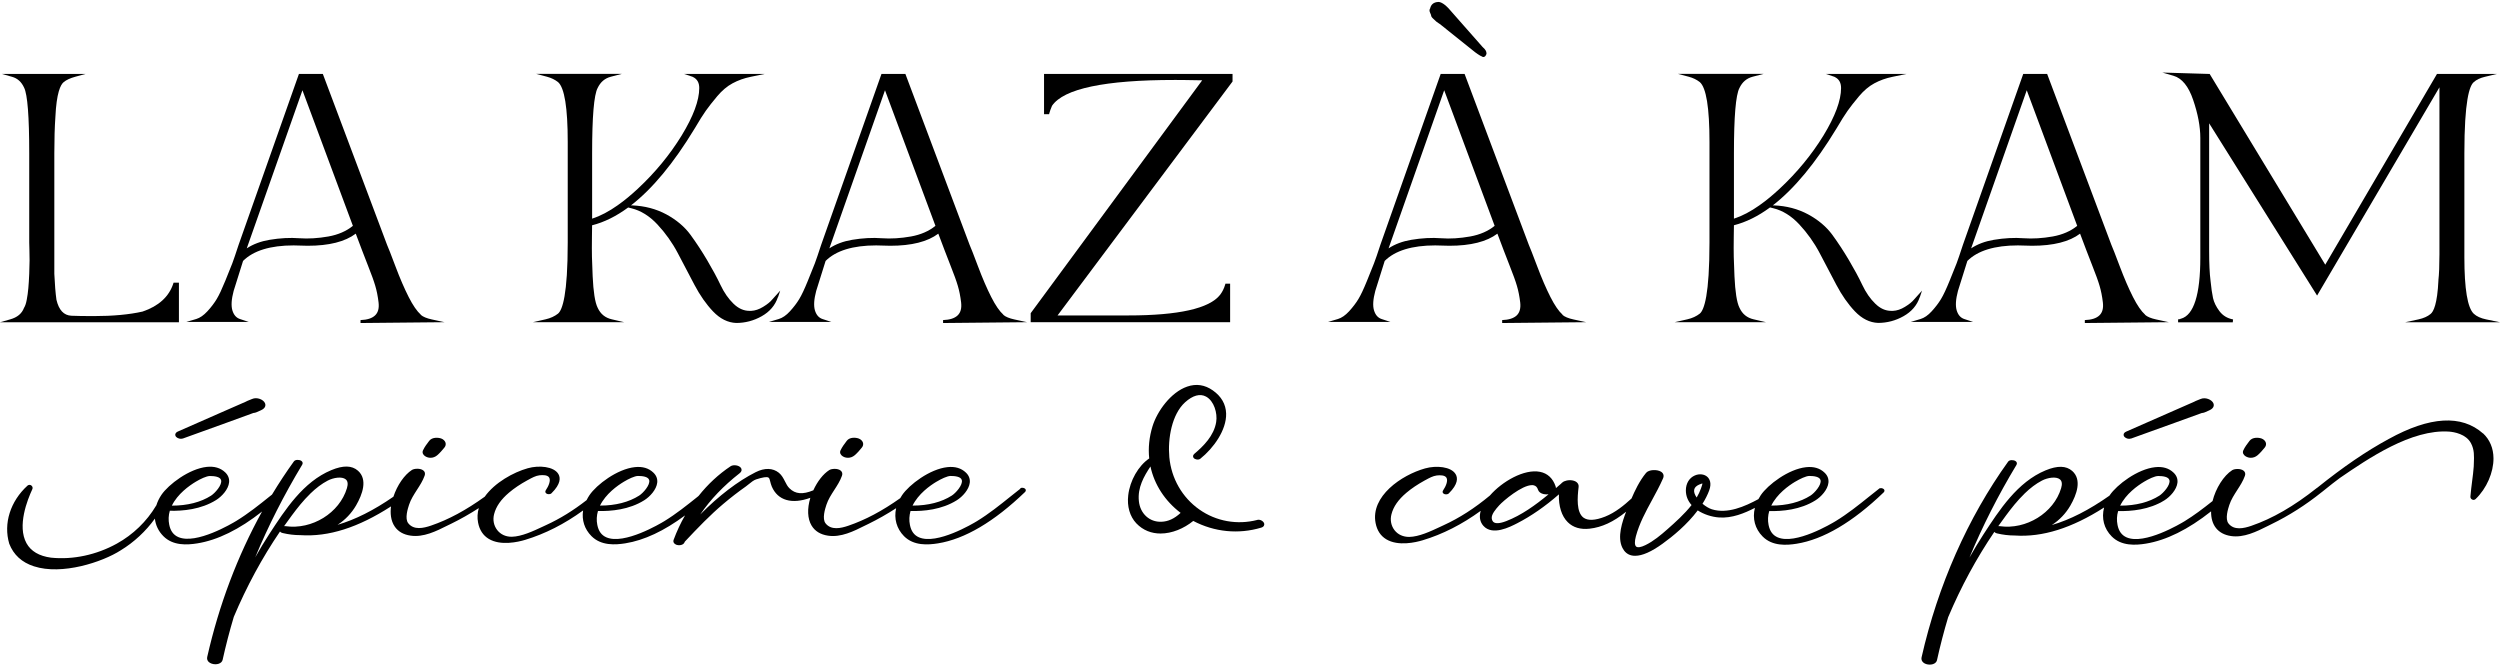
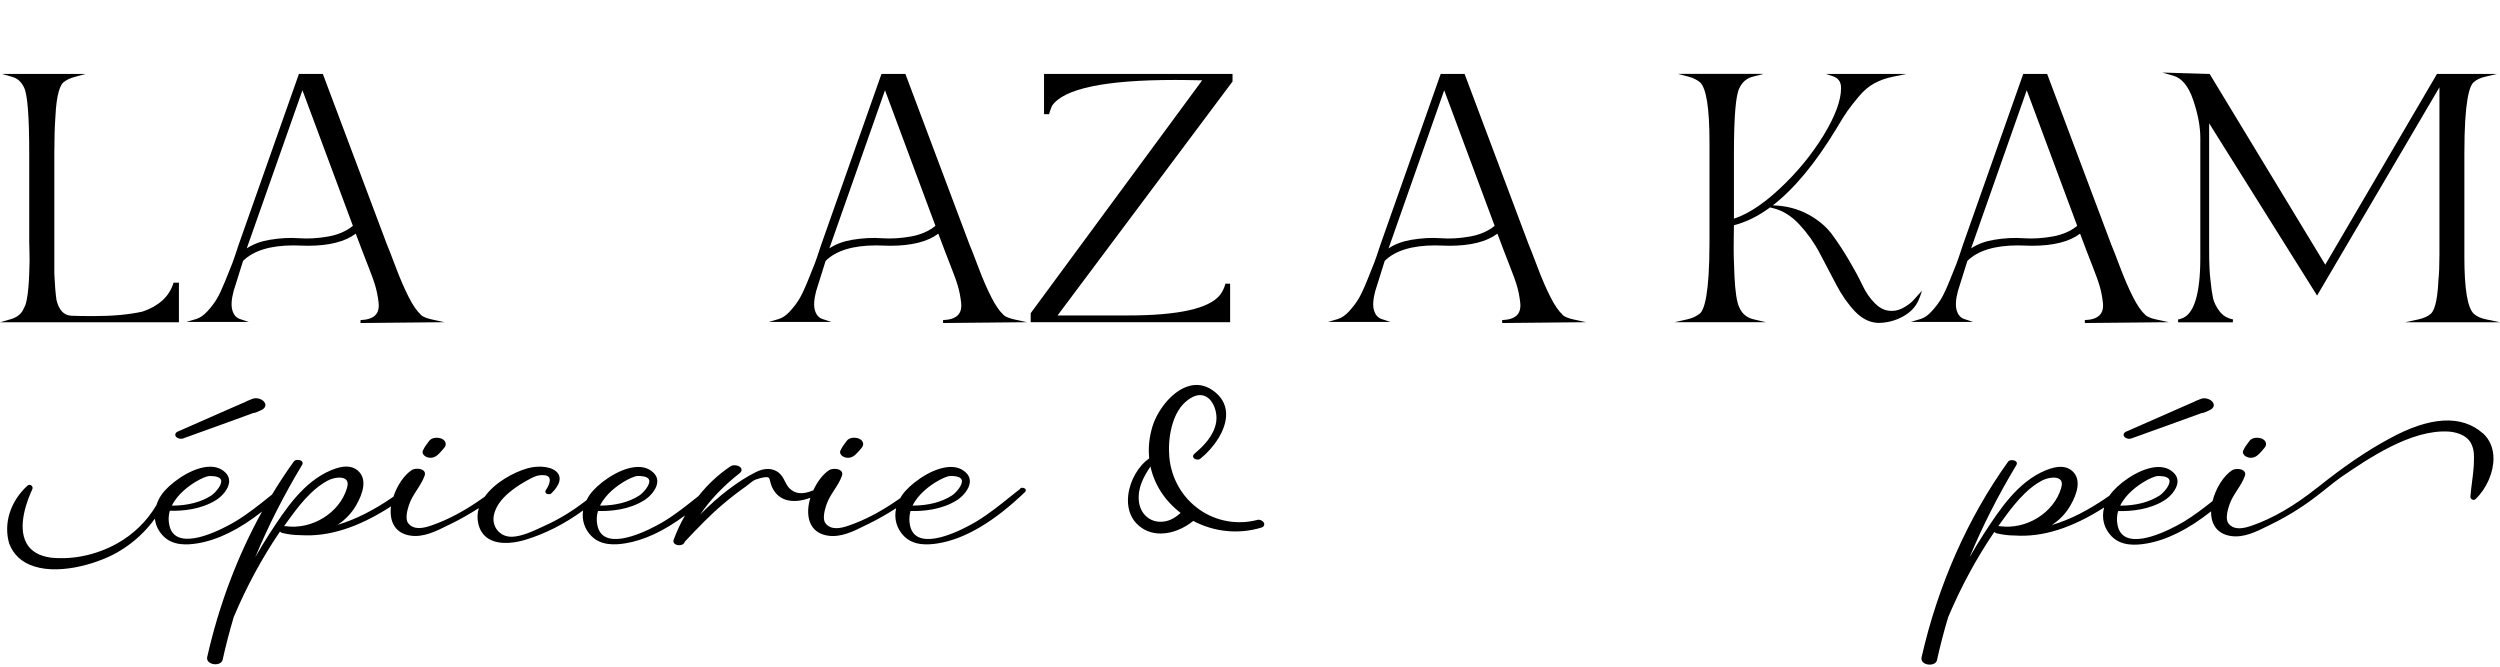
<svg xmlns="http://www.w3.org/2000/svg" id="Texte" viewBox="0 0 425.2 113.39">
  <g>
    <path d="M29.47,48.24c-.73,2.23-2.5,3.83-5.22,4.75-2.25.51-5.04.77-8.29.77-1.66,0-2.92-.02-3.83-.06-1.29-.07-2.12-.97-2.53-2.72-.16-1.15-.28-2.63-.36-4.4v-20.51c0-2.38.06-4.45.18-6.16.19-4.12.87-5.5,1.41-5.94.45-.38,1.11-.68,1.95-.91l1.79-.49H.3l1.74.49c.94.26,1.61.87,2.06,1.85.58,1.16.87,4.91.87,11.16v15.17c0,.08,0,.46.03,1.15.02.68.03,1.31.03,1.91s-.02,1.33-.06,2.27c-.04.95-.09,1.74-.15,2.42-.06.69-.15,1.36-.27,1.98-.11.61-.26,1.06-.47,1.4-.37.97-1.14,1.61-2.36,1.95l-1.73.49h30.44v-6.73h-.91l-.06.17Z" />
    <path d="M71.58,53.53c-.65-.58-1.35-1.59-2.07-3.01-.73-1.44-1.49-3.19-2.24-5.19-.76-2.01-1.24-3.26-1.44-3.69l-10.86-28.9-.06-.16h-4.07l-10.26,29.07c-.48,1.47-.84,2.53-1.07,3.14-.24.62-.64,1.62-1.2,2.99-.56,1.37-1.04,2.4-1.45,3.08-.41.68-.94,1.39-1.59,2.09-.63.68-1.26,1.12-1.9,1.31l-1.66.49h10.58l-1.45-.48c-.65-.21-1.07-.69-1.31-1.46-.24-.79-.17-1.91.21-3.33l1.6-5.1c1.75-1.75,4.64-2.64,8.6-2.64.28,0,.67,0,1.19.03.52.02.93.03,1.21.03,3.62,0,6.36-.69,8.17-2.06l1.08,2.86c.16.43.49,1.29,1.05,2.71.53,1.34.94,2.45,1.19,3.31.25.84.44,1.8.56,2.83.11.99-.08,1.7-.59,2.19-.51.49-1.34.76-2.48.8v.5s14.29-.14,14.29-.14l-2.17-.47c-.87-.19-1.5-.45-1.87-.78ZM60.02,38.41c-1.1.9-2.5,1.51-4.16,1.81-1.75.31-3.41.41-4.95.3-1.57-.12-3.28-.03-5.07.27-1.49.25-2.79.74-3.87,1.45l9.47-26.89,8.58,23.06Z" />
-     <path d="M132.32,50.56l.38-1.13-1.35,1.5c-.34.42-.87.84-1.56,1.26-.68.42-1.37.65-2.03.68h-.3c-.97,0-1.88-.41-2.71-1.22-.86-.83-1.6-1.9-2.2-3.17-.62-1.31-1.4-2.74-2.29-4.25-.9-1.52-1.85-2.97-2.83-4.31-1-1.36-2.38-2.53-4.1-3.46-1.73-.93-3.69-1.45-5.84-1.53h-.17c3.64-2.82,7.26-7.18,10.82-13.06.79-1.34,1.43-2.37,1.91-3.04.47-.67,1.13-1.5,1.94-2.47.8-.95,1.67-1.69,2.6-2.19.94-.51,1.98-.88,3.11-1.11l2.38-.49h-13.75l1.44.48.1.05c.72.36,1.06.97,1.06,1.88,0,2.1-1.01,4.81-2.99,8.06-2,3.26-4.51,6.31-7.46,9.06-1.15,1.07-2.26,1.99-3.34,2.75h-.11s.09.02.09.02c-1.55,1.1-3.02,1.87-4.41,2.32v-11.12c0-6.21.31-9.94.94-11.11.49-1.02,1.22-1.64,2.24-1.91l1.89-.49h-14.6l1.85.49c.72.19,1.36.5,1.88.91,1.1.95,1.65,4.37,1.65,10.19v17.09c0,8.87-.9,11.48-1.65,12.1-.57.45-1.28.78-2.12.97l-2.16.49h15.54l-2.11-.49c-1.13-.26-1.92-.9-2.41-1.97-.23-.46-.41-1.14-.55-2.03-.14-.9-.24-2.02-.3-3.33-.06-1.32-.1-2.41-.12-3.29-.02-.87-.02-2.02,0-3.41l.02-1.49c0-.2,0-.36,0-.47,2.05-.52,4.1-1.53,6.14-3.03l.57.14c1.58.39,3.07,1.31,4.41,2.75,1.36,1.46,2.53,3.1,3.47,4.89.96,1.82,1.9,3.61,2.82,5.37.93,1.77,1.99,3.29,3.16,4.52,1.2,1.26,2.53,1.92,3.95,1.97h0c1.52,0,2.97-.38,4.32-1.14,1.37-.77,2.3-1.85,2.76-3.23Z" />
    <path d="M170.66,53.53c-.65-.58-1.35-1.59-2.07-3.01-.73-1.44-1.49-3.19-2.24-5.19-.76-2.01-1.24-3.26-1.44-3.69l-10.86-28.9-.06-.16h-4.07l-10.26,29.07c-.48,1.47-.84,2.53-1.07,3.14-.24.62-.64,1.62-1.2,2.99-.55,1.36-1.04,2.4-1.45,3.08-.41.68-.94,1.38-1.59,2.09-.62.68-1.26,1.12-1.9,1.31l-1.65.49h10.58l-1.46-.48c-.65-.21-1.07-.69-1.31-1.46-.24-.79-.17-1.91.21-3.33l1.6-5.1c1.75-1.75,4.64-2.64,8.6-2.64.28,0,.67,0,1.19.03.52.02.93.03,1.21.03,3.62,0,6.36-.69,8.17-2.06l1.08,2.86c.16.43.49,1.29,1.05,2.71.53,1.34.94,2.45,1.19,3.31.25.84.44,1.8.56,2.83.11.99-.08,1.7-.59,2.19-.51.49-1.34.76-2.48.8v.5s14.29-.14,14.29-.14l-2.17-.47c-.87-.19-1.5-.45-1.87-.78ZM159.1,38.41c-1.1.9-2.5,1.51-4.16,1.81-1.75.31-3.41.41-4.95.3-1.58-.12-3.28-.03-5.07.27-1.49.25-2.79.74-3.86,1.45l9.46-26.89,8.58,23.06Z" />
    <path d="M177.57,19.42h.86l.05-.19c.08-.3.23-.73.45-1.24,1.98-2.91,9-4.39,20.86-4.39.76,0,1.72,0,2.88.03.78.01,1.38.02,1.8.03l-29.12,39.54-.05.07v1.53h33.92v-6.55h-.8l-.05.18c-.19.65-.48,1.22-.86,1.72-1.82,2.32-7.07,3.5-15.59,3.5h-12.05l29.71-39.72.05-.07v-1.29h-32.06v6.85Z" />
-     <path d="M243.4,2.6c0,.18.12.37.41.63.21.2.35.32.41.38.03.03.11.11.49.36.22.14.35.23.4.29l5.77,4.62c.72.53,1.04.69,1.22.74l.08.08h.1c.24,0,.42-.18.54-.53v-.08c.01-.16-.04-.33-.14-.51-.09-.16-.23-.32-.41-.48-.09-.07-.13-.12-.15-.15l-5.1-5.79c-.93-1.14-1.67-1.74-2.29-1.83-1.02,0-1.38.58-1.49,1.1-.11.15-.18.39,0,.76.15.3.15.39.15.4Z" />
    <path d="M265.77,53.53c-.65-.58-1.35-1.59-2.07-3.01-.73-1.44-1.49-3.19-2.24-5.19-.78-2.06-1.25-3.27-1.44-3.69l-10.86-28.9-.06-.16h-4.07l-10.26,29.07c-.47,1.46-.84,2.52-1.08,3.14-.24.62-.64,1.62-1.2,2.99-.55,1.36-1.04,2.4-1.45,3.08-.41.68-.95,1.39-1.59,2.09-.63.68-1.26,1.12-1.9,1.31l-1.66.49h10.58l-1.46-.48c-.65-.21-1.07-.69-1.31-1.46-.25-.79-.17-1.91.21-3.33l1.6-5.1c1.75-1.75,4.64-2.64,8.6-2.64.28,0,.67,0,1.19.03.52.02.93.03,1.21.03,3.62,0,6.36-.69,8.17-2.06l1.08,2.86c.16.43.5,1.32,1.05,2.71.53,1.34.94,2.45,1.19,3.31.25.84.44,1.8.56,2.83.11.97-.09,1.71-.59,2.19-.51.49-1.35.76-2.48.8v.5s14.29-.14,14.29-.14l-2.17-.47c-.87-.19-1.5-.45-1.87-.78ZM254.21,38.41c-1.1.9-2.5,1.51-4.16,1.81-1.75.31-3.41.42-4.95.3-1.57-.12-3.28-.03-5.07.27-1.49.25-2.79.74-3.86,1.45l9.46-26.89,8.58,23.06Z" />
    <path d="M326.52,50.56l.38-1.13-1.35,1.5c-.34.42-.87.84-1.56,1.26-.68.42-1.37.65-2.03.68h-.3c-.98,0-1.87-.4-2.71-1.22-.86-.83-1.6-1.9-2.2-3.17-.62-1.31-1.4-2.74-2.29-4.25-.9-1.52-1.85-2.97-2.83-4.31-1-1.36-2.38-2.53-4.1-3.46-1.73-.93-3.69-1.45-5.84-1.53h-.17c3.64-2.82,7.26-7.18,10.82-13.06.79-1.34,1.43-2.37,1.91-3.04.47-.67,1.13-1.5,1.94-2.47.8-.95,1.67-1.69,2.6-2.19.94-.51,1.98-.88,3.11-1.11l2.38-.49h-13.75l1.44.48.1.05c.72.36,1.06.97,1.06,1.88,0,2.1-1.01,4.81-2.99,8.06-2,3.26-4.51,6.31-7.46,9.06-1.15,1.07-2.26,1.99-3.34,2.75h-.11s.09.02.09.02c-1.55,1.1-3.02,1.87-4.41,2.32v-11.12c0-6.21.31-9.94.94-11.11.49-1.02,1.22-1.64,2.24-1.91l1.89-.49h-14.61l1.85.49c.72.19,1.36.5,1.88.91,1.1.95,1.65,4.37,1.65,10.19v17.09c0,8.87-.9,11.48-1.65,12.1-.57.45-1.28.78-2.12.97l-2.16.49h15.55l-2.11-.49c-1.13-.26-1.92-.9-2.41-1.97-.23-.46-.41-1.14-.55-2.03-.14-.9-.24-2.02-.3-3.33-.06-1.32-.1-2.41-.12-3.29-.02-.87-.02-2.02,0-3.41.01-1.01.02-1.66.03-1.97,2.05-.52,4.1-1.53,6.14-3.03l.57.14c1.58.39,3.07,1.31,4.41,2.75,1.36,1.46,2.53,3.1,3.47,4.89.96,1.82,1.9,3.61,2.82,5.37.93,1.77,1.99,3.29,3.16,4.52,1.2,1.26,2.53,1.92,3.95,1.97h0c1.52,0,2.97-.38,4.32-1.14,1.37-.77,2.3-1.85,2.76-3.23Z" />
    <path d="M364.85,53.53c-.65-.58-1.35-1.59-2.07-3.01-.73-1.44-1.48-3.18-2.24-5.19-.77-2.04-1.24-3.25-1.44-3.69l-10.86-28.9-.06-.16h-4.07l-10.26,29.07c-.48,1.47-.84,2.53-1.07,3.14-.24.62-.64,1.62-1.2,2.99-.55,1.36-1.04,2.4-1.45,3.08-.41.68-.94,1.38-1.59,2.09-.62.68-1.26,1.12-1.9,1.31l-1.65.49h10.58l-1.46-.48c-.65-.21-1.07-.69-1.31-1.46-.24-.79-.17-1.91.21-3.33l1.6-5.1c1.75-1.75,4.64-2.64,8.6-2.64.28,0,.67,0,1.19.03.52.02.93.03,1.21.03,3.62,0,6.36-.69,8.17-2.06l1.08,2.86c.16.45.52,1.36,1.05,2.71.53,1.34.94,2.45,1.19,3.31.25.84.44,1.8.56,2.83.11.99-.08,1.7-.59,2.19-.51.49-1.34.76-2.48.8v.5s14.29-.14,14.29-.14l-2.17-.47c-.87-.19-1.5-.45-1.87-.78ZM353.29,38.41c-1.1.9-2.5,1.51-4.16,1.81-1.75.31-3.42.41-4.95.3-1.58-.12-3.28-.03-5.07.27-1.49.25-2.79.74-3.86,1.45l9.46-26.89,8.58,23.06Z" />
    <path d="M414.73,47.65c-.19,4.07-.84,5.37-1.35,5.76-.49.41-1.18.72-2.05.91l-2.26.49h16.14l-2.37-.49c-.91-.19-1.62-.51-2.1-.96-1.06-.99-1.6-4.21-1.6-9.59v-17.69c0-8.92.86-11.5,1.6-12.11.45-.41,1.07-.71,1.87-.9l2.05-.49h-10.18l-19,32.44-19.66-32.44-8.04-.24,1.89.55c1.43.41,2.56,1.79,3.34,4.1.81,2.36,1.22,4.54,1.22,6.46v20.39c0,6.28-1.11,9.77-3.3,10.37h-.07s-.05.06-.05.06c-.14.03-.26.05-.36.05v.5h9.3l.05-.49c-.99-.19-1.74-.65-2.31-1.4-.58-.77-.94-1.52-1.1-2.24-.16-.74-.3-1.72-.42-2.92-.16-1.22-.24-2.94-.24-5.12v-21.68l18.36,29.3,20.81-35.42v28.41c0,1.9-.06,3.38-.18,4.43Z" />
  </g>
  <g>
    <path d="M30.79,74.63c.11,0,.22-.02.32-.05,2.5-.89,4.99-1.79,7.48-2.7,1.5-.55,3-1.09,4.5-1.64.19-.01.36-.06.52-.12l.77-.34c.95-.42.77-1.03.69-1.21-.27-.62-1.37-1.08-2.2-.71l-.79.32c-.13.05-.24.11-.3.15-1.48.65-2.95,1.29-4.43,1.94-2.37,1.03-4.73,2.07-7.09,3.12-.45.2-.51.51-.42.73.12.3.54.51.94.51Z" />
    <path d="M72.73,77.79c.17.05.33.07.5.07.4,0,.78-.14,1.11-.41.49-.41.89-.9,1.26-1.35.19-.24.25-.52.18-.79-.09-.32-.38-.6-.74-.73-.52-.18-1.54-.25-2.04.4-.39.51-.79,1.03-1.06,1.62-.09.2-.09.4,0,.59.15.32.52.52.8.6Z" />
    <path d="M143.73,77.79c.17.05.33.07.5.07.4,0,.78-.14,1.11-.41.49-.41.89-.89,1.26-1.35.19-.24.25-.52.18-.79-.09-.32-.38-.6-.74-.73-.53-.19-1.54-.25-2.02.39-.39.51-.79,1.04-1.07,1.64-.09.2-.09.4,0,.59.15.32.52.52.8.6Z" />
    <path d="M173.54,83.12h0c-.57.44-1.13.89-1.69,1.34-1.8,1.45-3.67,2.94-5.68,4.17-.69.42-6.82,4.08-9.87,2.76-.83-.36-1.33-1.05-1.54-2.11-.16-.78-.12-1.58.1-2.37,2.22.06,5.31-.22,7.86-1.82.98-.61,2.09-1.82,2.22-3,.07-.65-.15-1.23-.66-1.71-.79-.76-1.84-1.07-3.14-.93-3,.32-6.51,2.99-7.71,4.76-.11.17-.22.34-.32.52-3.06,2.17-5.94,3.7-8.81,4.68-1.31.45-2.94.81-3.89-.4-.62-.79-.07-2.5.14-3.14.3-.92.83-1.74,1.34-2.53.49-.76,1-1.54,1.31-2.42.13-.36.05-.67-.23-.89-.5-.4-1.53-.33-1.93-.08-1.03.66-2.01,1.91-2.71,3.44-1.81.75-3.06.65-4.06-.34-.33-.32-.54-.73-.76-1.17-.27-.53-.55-1.07-1.04-1.47-1.03-.83-2.43-.87-3.95-.1-3.02,1.52-6.31,4.04-9.43,7.2,1.76-2.58,3.97-4.88,6.69-7.01.54-.42.31-.82.23-.93-.32-.44-1.27-.59-1.75-.27-2.04,1.36-3.88,3.07-5.44,5.04l-.14.12c-1.8,1.44-3.67,2.94-5.68,4.17-.69.42-6.83,4.08-9.87,2.76-.83-.36-1.33-1.05-1.54-2.11-.16-.78-.12-1.58.11-2.37,2.22.06,5.31-.22,7.86-1.82.98-.61,2.09-1.82,2.22-3,.07-.65-.15-1.23-.66-1.71-.79-.76-1.84-1.07-3.15-.93-3,.32-6.51,2.99-7.71,4.76-.18.27-.35.55-.49.85-2.27,1.77-4.52,3.16-6.88,4.24l-.6.28c-1.6.75-3.59,1.68-5.24,1.71-.02,0-.04,0-.06,0-.99,0-1.85-.4-2.42-1.13-.59-.75-.79-1.75-.53-2.73.33-1.29,1.16-2.48,2.53-3.64.87-.74,1.91-1.44,3.1-2.09l.19-.1c.58-.32,1.25-.69,1.89-.76.61-.07,1.38-.06,1.65.38.31.52-.11,1.48-.56,2.14-.14.2-.12.42.06.56.23.19.7.18.9-.03,1.61-1.59,1.53-2.65,1.17-3.26-.76-1.3-3.3-1.53-5.21-.99-2.43.68-5.62,2.44-7.32,4.84-3.18,2.29-6.16,3.9-9.12,4.91-1.31.45-2.94.81-3.89-.4-.62-.79-.07-2.5.14-3.14.3-.92.83-1.73,1.34-2.53.49-.76,1-1.54,1.31-2.42.13-.36.05-.68-.23-.89-.51-.4-1.53-.33-1.93-.08-1.28.82-2.51,2.6-3.15,4.55-3.35,2.32-6.48,3.89-9.5,4.78,1.31-.85,2.37-1.96,3.15-3.3,1.08-1.87,2.01-4.41.32-5.9-1.03-.91-2.51-.94-4.53-.1-4.78,1.98-7.85,6.72-10.57,10.9-.82,1.26-1.61,2.58-2.38,3.94,2.2-5.3,4.88-10.59,8-15.77.14-.24.08-.49-.16-.65-.32-.21-1.01-.25-1.26.1-1.3,1.8-2.55,3.7-3.72,5.64l-.38.3c-1.8,1.45-3.67,2.94-5.68,4.17-.69.42-6.82,4.08-9.87,2.76-.83-.36-1.34-1.05-1.55-2.11-.16-.78-.13-1.58.1-2.37,2.21.06,5.31-.22,7.87-1.82.98-.61,2.09-1.82,2.21-3,.07-.65-.16-1.23-.66-1.71-.79-.75-1.84-1.07-3.14-.93-2.99.32-6.51,2.99-7.71,4.76-.38.56-.67,1.16-.86,1.78l-.04.05c-1.61,2.7-3.92,4.93-6.68,6.46-3.47,1.92-7.45,2.77-11.19,2.39-2.03-.27-3.43-1.1-4.18-2.46-1.61-2.93.16-7.39.98-9.15.12-.22.07-.48-.13-.65-.2-.17-.47-.16-.67,0-2.93,2.67-4.13,6.45-3.11,9.89.73,1.88,2.14,3.18,4.2,3.84,4.76,1.55,11.63-.71,14.76-2.72,2.28-1.39,4.27-3.25,5.81-5.39.12,1.12.61,2.14,1.44,2.98,1.65,1.67,4.08,1.5,5.77,1.23,3.45-.55,7.16-2.37,11.02-5.42-4.2,7.6-7.33,15.91-9.33,24.74-.07.33.02.63.27.86.27.24.7.38,1.12.38.19,0,.37-.03.54-.08.37-.12.62-.36.69-.67.53-2.4,1.17-4.87,1.9-7.31,2.18-5.17,4.82-10.05,7.86-14.52.09.12.25.22.49.27.96.23,1.96.35,2.98.35h0c4.8.32,9.83-1.29,15.41-4.89-.14,1.08-.08,2.42.66,3.47.58.82,1.47,1.33,2.66,1.5,2.19.33,4.36-.75,6.27-1.71l.62-.3c1.6-.78,3.18-1.68,4.72-2.67-.24.82-.28,1.65-.12,2.47.24,1.25.85,2.18,1.81,2.76,2.03,1.23,5.01.53,6.2.17,3.38-1.02,6.69-2.7,9.85-5-.25,1.64.24,3.17,1.42,4.36,1.65,1.67,4.08,1.5,5.77,1.23,3.19-.51,6.6-2.11,10.15-4.75-.76,1.32-1.41,2.72-1.94,4.15-.13.35.04.67.42.83.45.18,1.21.12,1.43-.39l.06-.13c2.24-2.38,4.28-4.51,6.57-6.44,1.23-1.04,2.51-2.03,3.79-2.93.16-.11.33-.25.51-.4.39-.32.84-.68,1.24-.81,1.15-.37,1.81-.47,2.09-.32.17.09.23.31.32.69.06.26.14.54.27.86,1.03,2.36,3.4,3.04,6.55,1.9-.56,1.86-.49,3.56.21,4.72.57.95,1.51,1.53,2.8,1.72,2.19.33,4.36-.75,6.27-1.71l.62-.3c1.59-.78,3.16-1.67,4.69-2.66-.39,1.77.08,3.47,1.34,4.75,1.65,1.67,4.08,1.5,5.77,1.23,4.56-.73,9.55-3.67,14.82-8.74.18-.18.15-.39.04-.52-.17-.2-.62-.28-.85-.1ZM159.28,81.93c.78-.47,1.83-.98,2.4-.98h0c.78,0,1.74.12,1.9.69.24.82-1.06,2.25-1.7,2.65-1.74,1.11-4.02,1.7-6.62,1.7h-.05c.97-1.98,2.94-3.39,4.06-4.06ZM106.11,81.93c.78-.47,1.83-.98,2.4-.98h0c.78,0,1.73.12,1.9.69.24.82-1.06,2.25-1.7,2.65-1.74,1.11-4.02,1.7-6.61,1.7h-.05c.97-1.98,2.94-3.39,4.06-4.06ZM52.74,83.99c1.04-1.01,1.99-1.72,3-2.25.98-.51,2.43-.74,3.06-.21.35.28.42.79.21,1.49-1.26,4.22-5.94,7.12-10.46,6.47-.05,0-.1-.01-.15-.01-.03,0-.05,0-.08,0,.43-.61.86-1.21,1.31-1.81.92-1.24,1.94-2.54,3.12-3.68ZM33.3,81.93h0c.78-.47,1.82-.97,2.4-.97.78,0,1.74.12,1.9.69.24.82-1.06,2.24-1.7,2.65-1.75,1.12-4.03,1.7-6.67,1.7.97-1.99,2.94-3.39,4.07-4.07Z" />
    <path d="M213.84,88.43c-3.41.88-7,.24-9.85-1.77-2.92-2.05-4.78-5.3-5.11-8.9-.29-3.18.43-7.3,2.68-9.34,1.31-1.18,2.54-1.52,3.56-.97,1.37.74,1.97,2.82,1.73,4.32-.37,2.34-2.18,4.12-3.71,5.41-.31.26-.25.54-.12.71.23.27.81.39,1.13.13,2.25-1.8,4.47-4.88,4.39-7.69-.05-1.58-.81-2.91-2.26-3.93-1.36-.96-2.83-1.18-4.36-.65-2.79.96-5.13,4.21-5.91,6.79-.55,1.81-.74,3.64-.55,5.43-1.85,1.26-3.28,3.76-3.57,6.26-.22,1.9.27,3.6,1.37,4.77,1.16,1.22,2.61,1.74,4.13,1.74,1.93,0,3.96-.84,5.56-2.14,3.59,1.89,7.69,2.3,11.56,1.14.47-.14.57-.46.5-.71-.11-.38-.67-.73-1.17-.61ZM195.67,79.34c.66,3.08,2.46,5.86,5.13,7.89-1.07.99-2.11,1.47-3.27,1.51-2.02.08-3.61-1.38-3.83-3.51-.24-2.31.86-4.21,1.96-5.88Z" />
-     <path d="M319.59,83.12c-.57.44-1.13.89-1.69,1.34-1.8,1.45-3.67,2.94-5.69,4.17-.69.42-6.83,4.08-9.87,2.76-.83-.36-1.33-1.05-1.54-2.1-.16-.79-.12-1.58.11-2.37,2.22.06,5.31-.22,7.86-1.82.98-.61,2.09-1.82,2.21-3,.07-.65-.15-1.23-.66-1.71-.79-.76-1.84-1.07-3.14-.93-3,.32-6.51,2.99-7.71,4.76-.14.21-.27.43-.4.67-2.31,1.25-5.27,2.56-7.92,1.73-.48-.15-1.06-.5-1.59-.94.48-.76.86-1.52,1.13-2.24.49-1.32.03-2.01-.28-2.31-.51-.49-1.37-.6-2.14-.27-.96.41-1.54,1.36-1.54,2.55,0,.92.32,1.76.97,2.49-1.21,1.54-2.79,2.95-4.08,4.09-1.15,1.02-2.4,2.06-3.78,2.73-.76.37-1.31.45-1.56.24-.27-.23-.29-.85-.05-1.75.59-2.2,1.68-4.2,2.73-6.13.65-1.2,1.33-2.44,1.89-3.72.2-.46.07-.88-.36-1.14-.65-.4-2.05-.37-2.53.21-1.14,1.38-1.95,3.13-2.47,4.35-1.25,1.15-2.76,2.4-4.5,3.09-1.71.67-2.95.72-3.7.15-1.19-.92-1.02-3.41-.8-5.2.04-.33-.09-.62-.36-.83-.47-.36-1.37-.42-1.98-.16-.12.02-.21.06-.3.14-.15.09-.27.2-.33.28-.29.26-.59.51-.89.77,0-.1-.02-.21-.06-.32-.46-1.35-1.37-2.2-2.65-2.45-2.69-.53-6.45,1.65-8.52,4.03-2.6,2.16-5.18,3.82-7.89,5.06l-.6.28c-1.6.75-3.58,1.68-5.24,1.7-1.01,0-1.89-.38-2.48-1.13-.59-.75-.79-1.75-.53-2.73.33-1.29,1.16-2.48,2.53-3.64.87-.74,1.92-1.44,3.1-2.09l.19-.1c.58-.32,1.24-.68,1.88-.76.61-.07,1.38-.06,1.65.38.31.52-.11,1.48-.56,2.14-.14.2-.12.42.06.56.23.19.69.18.9-.03,1.61-1.59,1.53-2.65,1.17-3.26-.76-1.3-3.29-1.53-5.21-.99-4.02,1.13-9.29,4.75-8.41,9.29.24,1.25.85,2.18,1.81,2.76,2.04,1.23,5.01.53,6.2.17,3.4-1.02,6.71-2.71,9.87-5.01-.29,1.01-.14,1.88.45,2.55,1.54,1.74,4.51.21,5.77-.44,2.37-1.22,4.75-2.87,7.08-4.91-.07,2,.46,3.71,1.51,4.74.91.9,2.16,1.27,3.7,1.1,2.08-.23,4.08-1.15,6.22-2.89-.63,1.66-1.57,4.29-.62,6.17.34.67.85,1.1,1.51,1.26.2.05.42.07.65.07,1.21,0,2.77-.69,4.65-2.05,1.74-1.25,4.17-3.24,5.99-5.67,1.01.66,2.35,1.11,3.61,1.2,2.2.17,4.37-.73,6.11-1.63-.45,1.81.02,3.56,1.32,4.87,1.65,1.67,4.08,1.5,5.77,1.23,4.56-.73,9.55-3.67,14.82-8.74.18-.18.15-.39.04-.52-.17-.2-.62-.28-.85-.1ZM305.33,81.93c.79-.47,1.83-.98,2.4-.98h0c.78,0,1.73.12,1.9.69.24.82-1.06,2.25-1.7,2.65-1.74,1.11-4.02,1.7-6.62,1.7h-.05c.97-1.98,2.94-3.39,4.06-4.06ZM289.54,82.22c.02.12-.11.47-.2.74l-.05.14c-.17.49-.41.99-.72,1.52-.36-.52-.51-1-.41-1.38.08-.34.36-.61.83-.82.39-.17.54-.18.55-.2ZM254.11,88.86c-.21-.12-.34-.34-.39-.66-.11-.71.7-1.62,1.19-2.17l.07-.08c.68-.76,3.85-3.44,5.58-3.44.1,0,.2,0,.29.03.36.08.6.32.73.74.12.38.47.65.98.76.25.05.54.06.82.03-2.25,1.86-4.63,3.57-7.2,4.56-1.22.47-1.8.38-2.08.23Z" />
    <path d="M362.16,74.63c.11,0,.22-.02.32-.05,2.5-.89,4.99-1.8,7.49-2.7,1.5-.54,3-1.09,4.5-1.63.19-.01.36-.06.52-.12l.77-.34c.95-.42.77-1.03.69-1.21-.28-.62-1.37-1.08-2.2-.71l-.79.32c-.13.05-.24.11-.3.15-1.47.65-2.95,1.29-4.42,1.94-2.37,1.03-4.74,2.07-7.1,3.12-.56.25-.47.62-.42.73.12.3.54.51.94.51Z" />
    <path d="M382.33,77.79c.17.05.33.07.5.07.4,0,.78-.14,1.11-.41.49-.41.89-.9,1.26-1.35.19-.24.25-.52.18-.79-.09-.32-.38-.6-.74-.73-.52-.18-1.54-.25-2.04.4-.39.51-.79,1.03-1.06,1.62-.09.2-.09.4,0,.59.15.32.52.52.8.6Z" />
    <path d="M422.31,73.72h0c-3.65-3.23-9.05-2.91-16.03.94-3.79,2.05-7.68,4.7-12.18,8.31l-.07.04c-3.9,3.09-7.54,5.19-11.12,6.42-1.31.45-2.94.81-3.89-.4-.62-.79-.07-2.5.14-3.14.3-.92.83-1.73,1.34-2.53.49-.76,1-1.54,1.31-2.42.13-.36.05-.68-.23-.89-.51-.4-1.53-.33-1.93-.08-1.44.92-2.8,3.07-3.34,5.25-1.7,1.35-3.16,2.45-4.74,3.42-.69.42-6.82,4.08-9.87,2.76-.83-.36-1.34-1.05-1.55-2.11-.16-.78-.13-1.58.1-2.37,2.21.06,5.31-.22,7.87-1.82.98-.61,2.09-1.82,2.22-3,.07-.65-.15-1.23-.66-1.71-.79-.76-1.84-1.07-3.14-.93-2.99.32-6.51,2.99-7.71,4.76l-.05.08c-3.47,2.44-6.7,4.09-9.81,5,1.31-.85,2.37-1.96,3.15-3.3,1.08-1.87,2.01-4.41.32-5.9-1.03-.9-2.5-.94-4.53-.1-4.78,1.98-7.85,6.72-10.57,10.9-.82,1.26-1.61,2.58-2.38,3.94,2.2-5.3,4.88-10.59,8-15.77.14-.23.08-.5-.16-.65-.32-.21-1.01-.25-1.26.1-6.86,9.55-11.95,21.06-14.72,33.28-.07.33.02.63.27.86.27.25.69.38,1.12.38.19,0,.37-.03.54-.08.37-.12.62-.36.69-.67.53-2.41,1.17-4.88,1.9-7.31,2.18-5.17,4.82-10.05,7.86-14.52.09.12.25.22.49.27.96.23,1.96.35,2.97.35h0c4.73.32,9.7-1.25,15.2-4.76-.47,1.83-.01,3.6,1.3,4.92,1.65,1.67,4.09,1.5,5.77,1.23,3.49-.56,7.23-2.41,11.13-5.5-.04,2.35,1.17,3.87,3.38,4.2,2.18.33,4.35-.75,6.27-1.71l.62-.31c2.98-1.45,5.85-3.28,8.53-5.43l.08-.06c1.39-1.12,2.43-1.94,3.03-2.37,4.84-3.31,12.17-8.33,18.59-7.88.83.07,2.86.4,3.7,1.97.59,1.11.54,2.18.49,3.41,0,.19-.02.38-.02.57-.06.82-.16,1.65-.28,2.54-.1.81-.21,1.65-.28,2.51-.04.22.07.44.28.55.21.11.45.07.61-.09,1.86-1.79,3.05-4.52,3.03-6.93-.01-1.7-.63-3.17-1.78-4.24ZM364.67,81.93h0c.78-.47,1.82-.97,2.4-.97.78,0,1.74.12,1.9.69.24.82-1.06,2.24-1.7,2.65-1.74,1.11-4.02,1.7-6.62,1.7h-.05c.97-1.99,2.94-3.39,4.07-4.07ZM344.29,83.99c1.04-1.01,1.99-1.72,3-2.25.98-.51,2.43-.74,3.06-.21.35.29.42.79.21,1.49-1.25,4.22-5.95,7.12-10.46,6.47-.05,0-.1-.01-.15-.01-.03,0-.05,0-.08,0,.43-.61.86-1.21,1.31-1.81.92-1.24,1.94-2.54,3.12-3.68Z" />
  </g>
</svg>